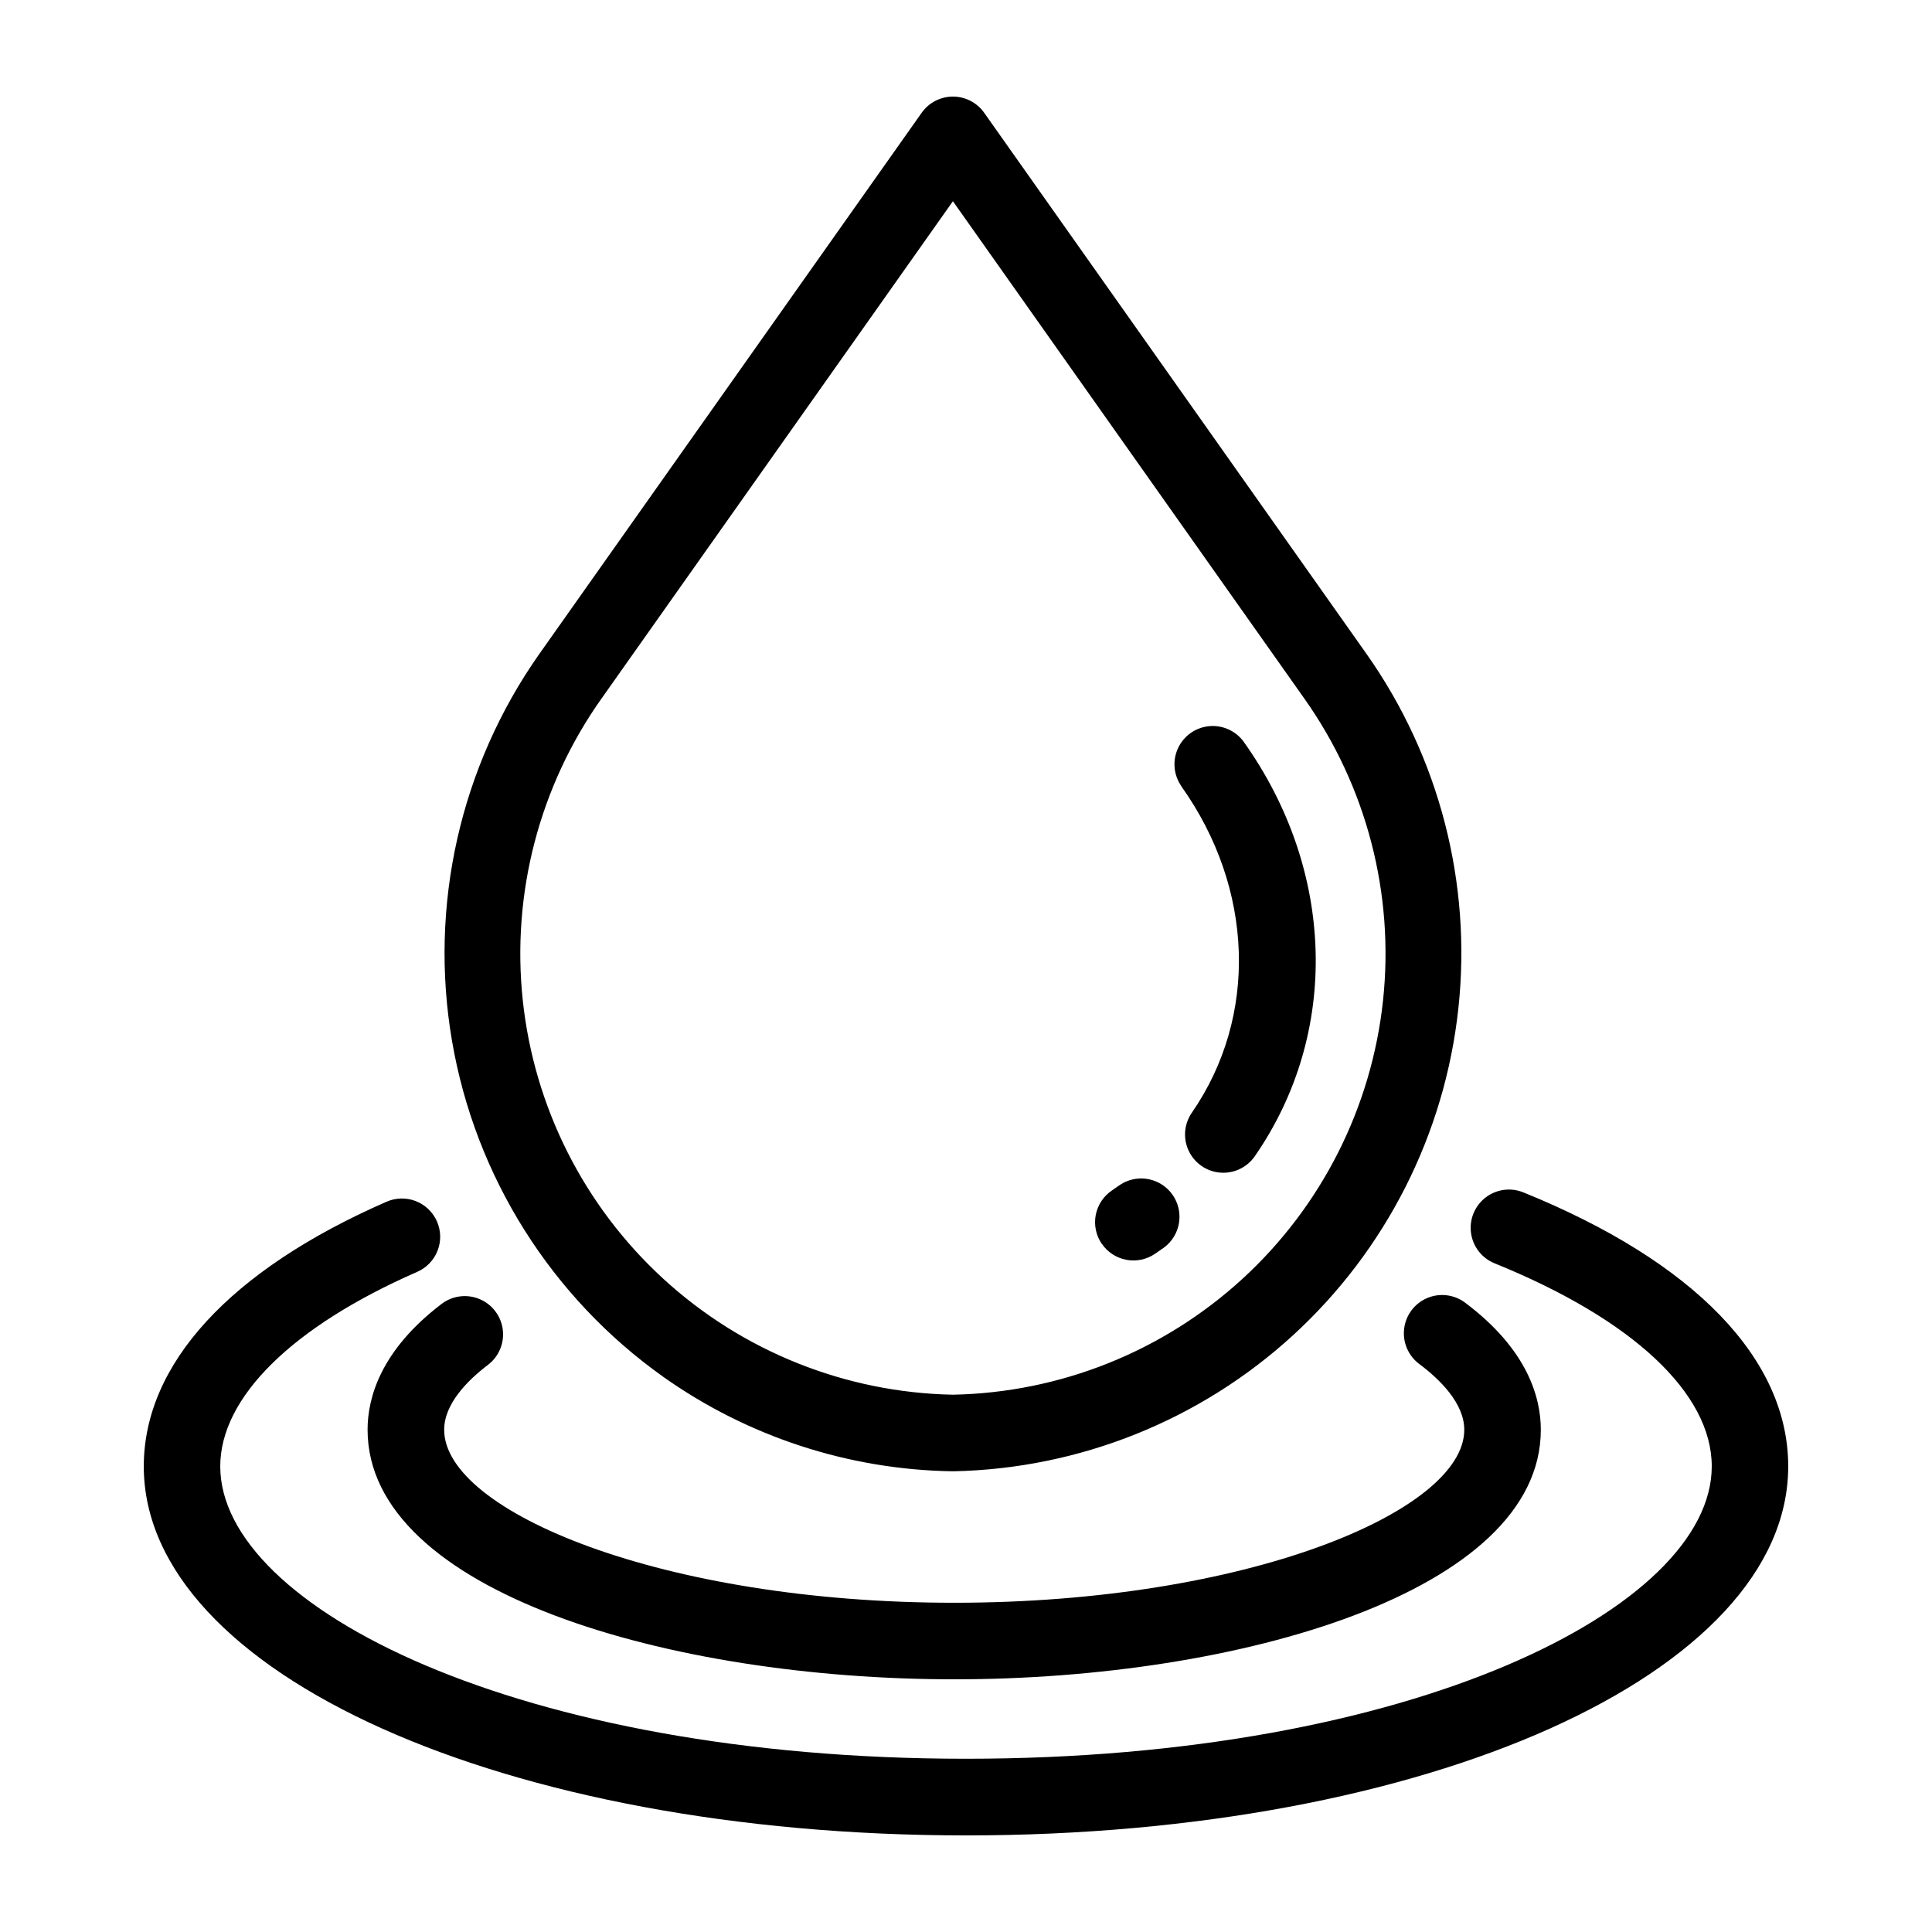
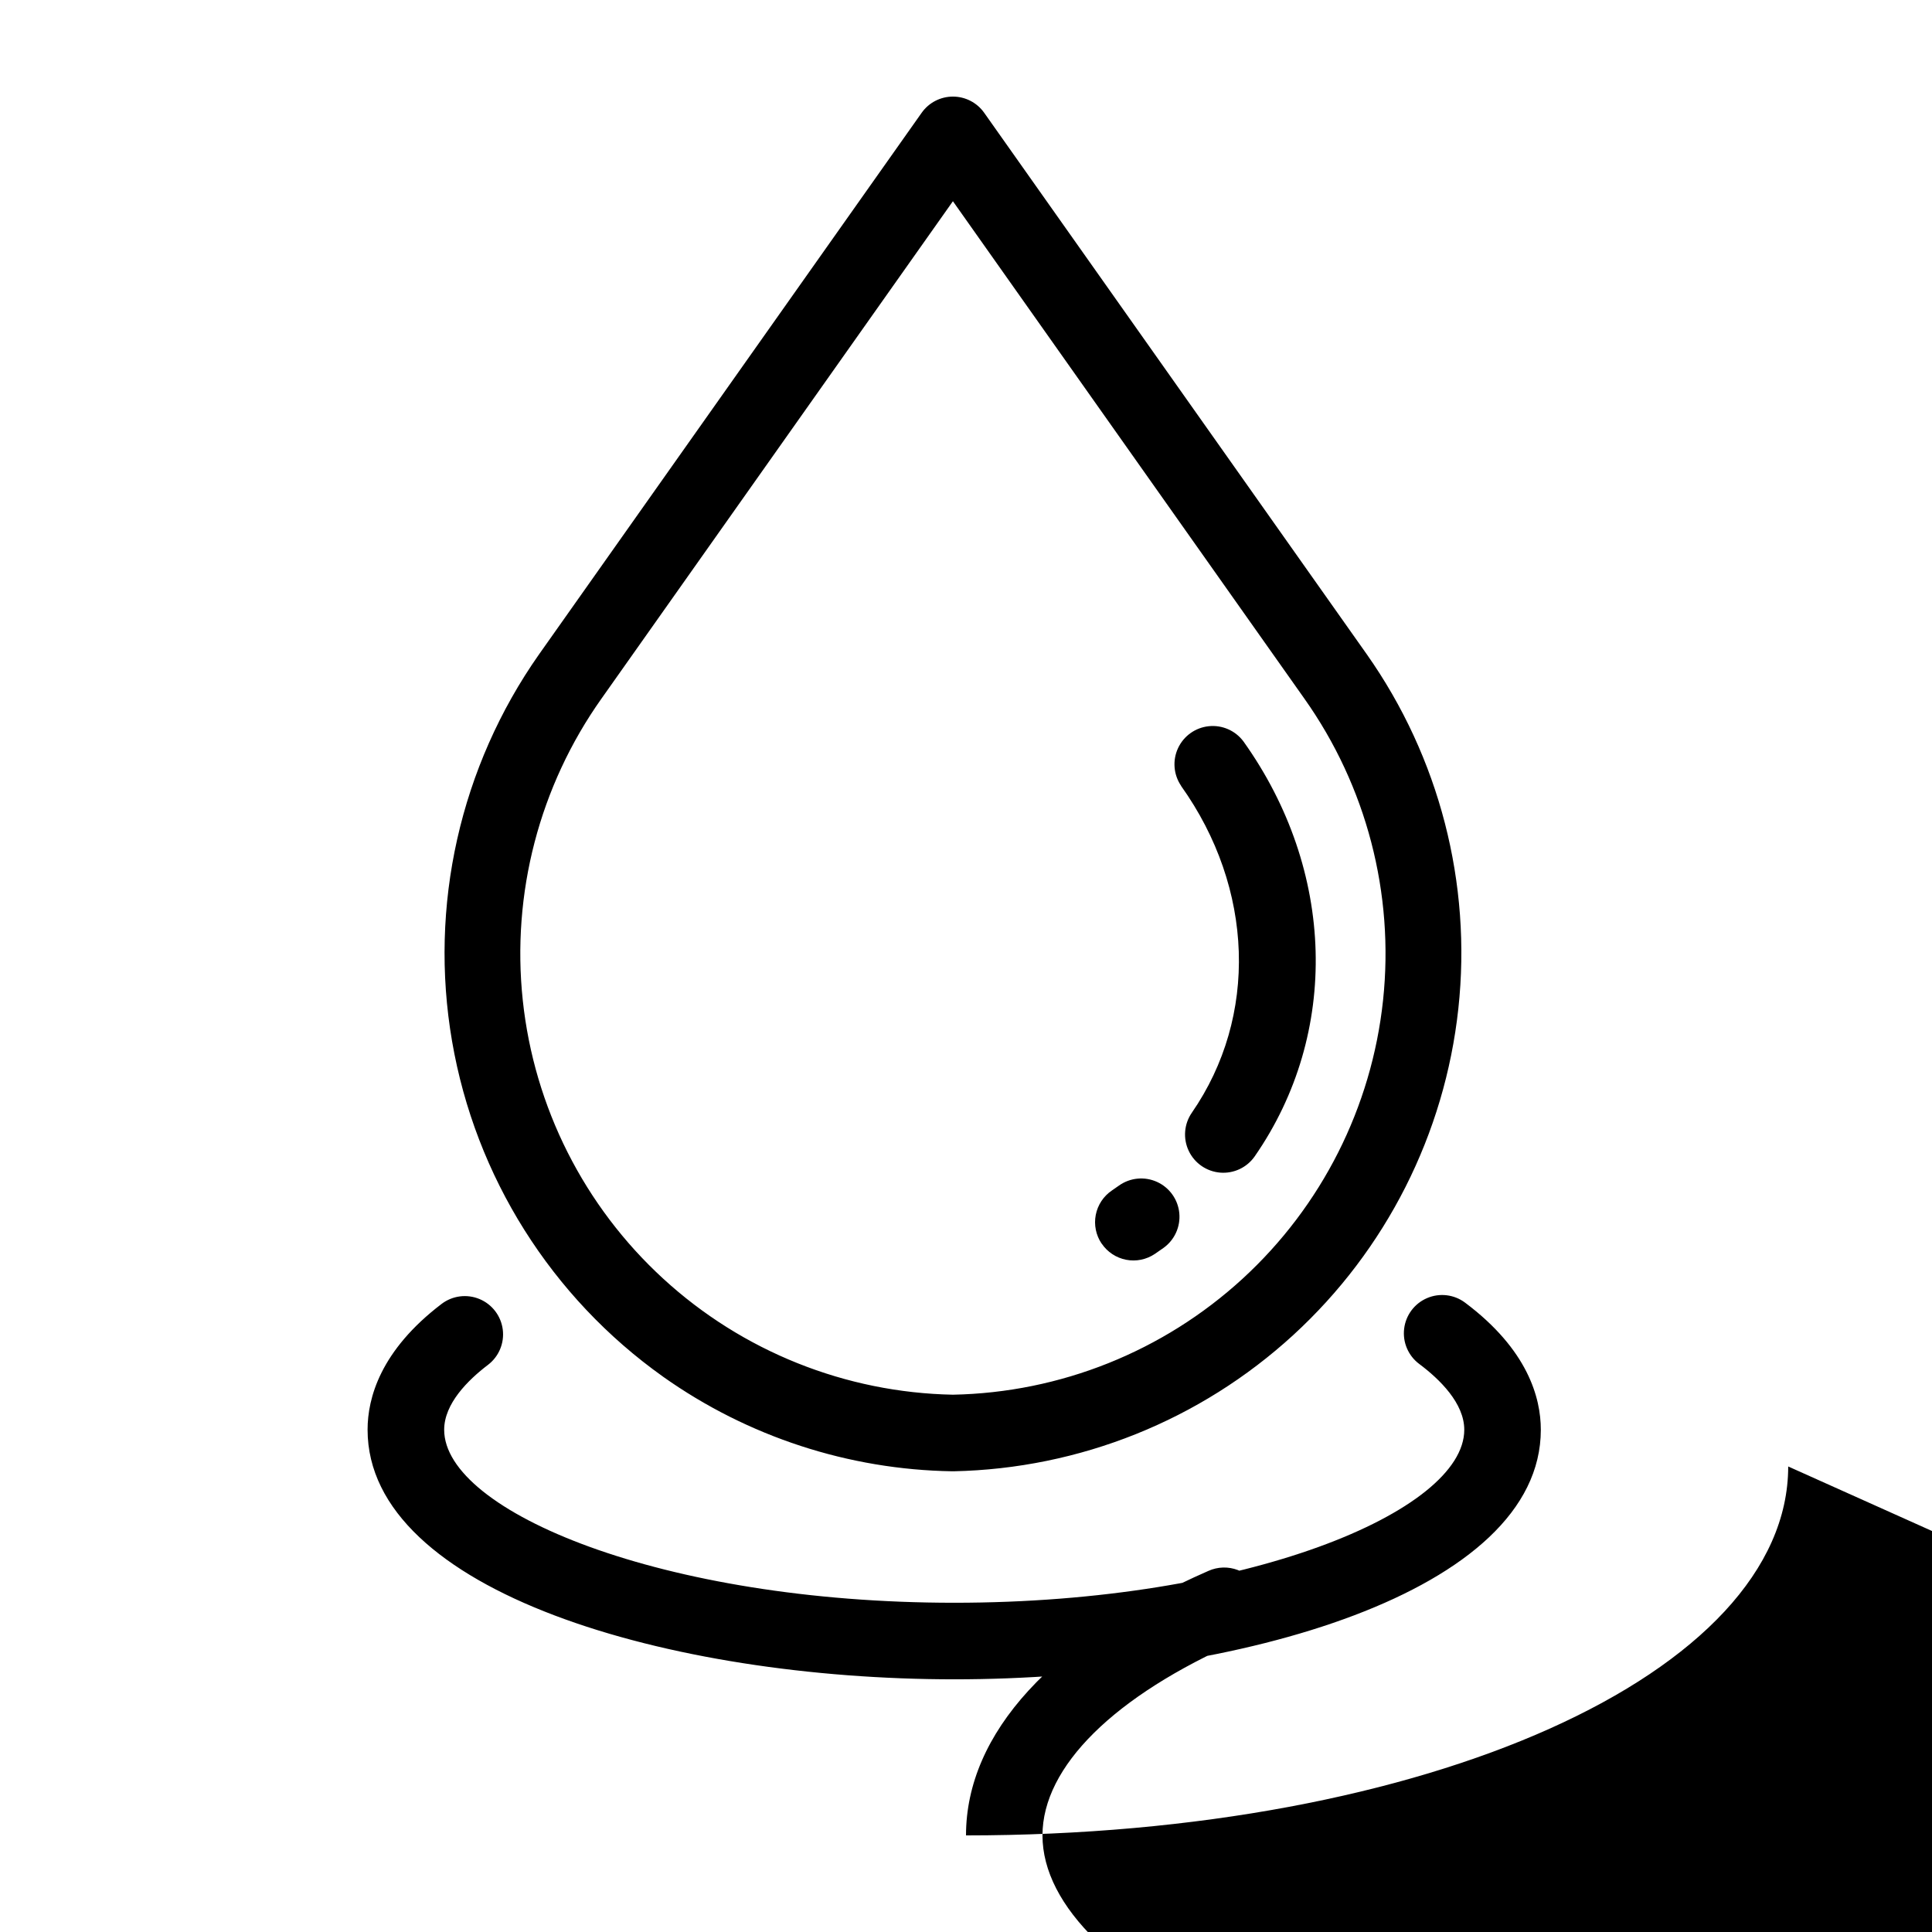
<svg xmlns="http://www.w3.org/2000/svg" viewBox="0 0 1200 1200" version="1.1" height="1200pt" width="1200pt">
-   <path d="m411.95 855.17c52.559 37.203 115.13 57.652 179.52 58.668h0.816c78.254-1.625 153.24-31.691 210.94-84.578 57.699-52.887 94.164-124.98 102.58-202.79 8.422-77.816-11.785-156.04-56.84-220.04l-237.67-336.38c-4.457-6.305-11.695-10.055-19.418-10.055-7.719 0-14.961 3.75-19.414 10.055l-237.66 336.38c-49.055 69.809-68.477 156.2-54.02 240.29 14.461 84.09 61.621 159.04 131.18 208.45zm-38.328-421.3 218.25-308.89 218.26 308.89c38.586 54.449 55.977 121.11 48.906 187.46-7.066 66.355-38.109 127.86-87.297 172.95-49.188 45.098-113.14 70.695-179.87 71.992-66.719-1.297-130.68-26.895-179.86-71.992-49.191-45.098-80.23-106.6-87.301-172.95-7.066-66.359 10.324-133.02 48.91-187.46zm360 54.227v0.004c-4.723-6.922-5.453-15.812-1.926-23.406 3.527-7.598 10.789-12.777 19.121-13.637 8.332-0.863 16.5 2.727 21.504 9.441 57.191 80.125 60 181.27 7.043 257.68-4.836 6.981-13.027 10.852-21.492 10.156-8.465-0.699-15.914-5.856-19.543-13.535s-2.883-16.711 1.953-23.691c41.277-59.727 38.676-139.39-6.723-203zm-49.395 284.32c-3.523-5.223-4.832-11.637-3.629-17.824s4.812-11.648 10.039-15.176c1.488-0.996 2.93-2.016 4.367-3.035 6.926-4.93 15.953-5.793 23.684-2.262s12.992 10.922 13.801 19.383c0.809 8.461-2.961 16.711-9.883 21.641-1.754 1.199-3.516 2.473-5.328 3.695-5.231 3.523-11.641 4.824-17.828 3.621-6.191-1.207-11.645-4.816-15.172-10.043zm-409.94 37.465c6.762-5.144 15.754-6.289 23.594-3.004 7.836 3.285 13.324 10.5 14.398 18.93 1.074 8.43-2.43 16.789-9.191 21.934-12.406 9.434-27.203 24.086-27.203 40.309 0 50.723 135.47 107.45 316.8 107.45 181.33 0 316.8-56.723 316.8-107.45 0-16.465-15.215-31.332-27.996-40.895h-0.004c-6.797-5.094-10.363-13.426-9.348-21.859 1.012-8.434 6.445-15.688 14.254-19.027s16.809-2.258 23.605 2.836c38.879 29.125 47.039 59.004 47.039 78.949 0 100.68-187.7 155-364.32 155-176.61-0.004-364.4-54.328-364.4-155.05 0-19.656 7.981-49.199 45.973-78.121zm836.4 100.97c0.012 128.5-224.32 229.15-510.68 229.15s-510.7-100.66-510.7-229.2c0-63.469 53.473-121.81 150.56-164.29 5.793-2.609 12.383-2.793 18.312-0.512 5.926 2.285 10.691 6.844 13.234 12.664 2.547 5.816 2.656 12.414 0.305 18.312-2.348 5.902-6.961 10.617-12.809 13.094-77.566 33.996-122.11 78-122.11 120.73 0 87.695 186.11 181.6 463.2 181.6 277.09-0.004 463.2-93.855 463.2-181.6 0-45.445-49.199-91.43-134.89-126.13-7.875-3.188-13.449-10.332-14.625-18.746-1.176-8.41 2.227-16.812 8.922-22.039 6.695-5.223 15.672-6.477 23.547-3.289 106.09 43.008 164.54 103.47 164.54 170.21z" />
+   <path d="m411.95 855.17c52.559 37.203 115.13 57.652 179.52 58.668h0.816c78.254-1.625 153.24-31.691 210.94-84.578 57.699-52.887 94.164-124.98 102.58-202.79 8.422-77.816-11.785-156.04-56.84-220.04l-237.67-336.38c-4.457-6.305-11.695-10.055-19.418-10.055-7.719 0-14.961 3.75-19.414 10.055l-237.66 336.38c-49.055 69.809-68.477 156.2-54.02 240.29 14.461 84.09 61.621 159.04 131.18 208.45zm-38.328-421.3 218.25-308.89 218.26 308.89c38.586 54.449 55.977 121.11 48.906 187.46-7.066 66.355-38.109 127.86-87.297 172.95-49.188 45.098-113.14 70.695-179.87 71.992-66.719-1.297-130.68-26.895-179.86-71.992-49.191-45.098-80.23-106.6-87.301-172.95-7.066-66.359 10.324-133.02 48.91-187.46zm360 54.227v0.004c-4.723-6.922-5.453-15.812-1.926-23.406 3.527-7.598 10.789-12.777 19.121-13.637 8.332-0.863 16.5 2.727 21.504 9.441 57.191 80.125 60 181.27 7.043 257.68-4.836 6.981-13.027 10.852-21.492 10.156-8.465-0.699-15.914-5.856-19.543-13.535s-2.883-16.711 1.953-23.691c41.277-59.727 38.676-139.39-6.723-203zm-49.395 284.32c-3.523-5.223-4.832-11.637-3.629-17.824s4.812-11.648 10.039-15.176c1.488-0.996 2.93-2.016 4.367-3.035 6.926-4.93 15.953-5.793 23.684-2.262s12.992 10.922 13.801 19.383c0.809 8.461-2.961 16.711-9.883 21.641-1.754 1.199-3.516 2.473-5.328 3.695-5.231 3.523-11.641 4.824-17.828 3.621-6.191-1.207-11.645-4.816-15.172-10.043zm-409.94 37.465c6.762-5.144 15.754-6.289 23.594-3.004 7.836 3.285 13.324 10.5 14.398 18.93 1.074 8.43-2.43 16.789-9.191 21.934-12.406 9.434-27.203 24.086-27.203 40.309 0 50.723 135.47 107.45 316.8 107.45 181.33 0 316.8-56.723 316.8-107.45 0-16.465-15.215-31.332-27.996-40.895h-0.004c-6.797-5.094-10.363-13.426-9.348-21.859 1.012-8.434 6.445-15.688 14.254-19.027s16.809-2.258 23.605 2.836c38.879 29.125 47.039 59.004 47.039 78.949 0 100.68-187.7 155-364.32 155-176.61-0.004-364.4-54.328-364.4-155.05 0-19.656 7.981-49.199 45.973-78.121zm836.4 100.97c0.012 128.5-224.32 229.15-510.68 229.15c0-63.469 53.473-121.81 150.56-164.29 5.793-2.609 12.383-2.793 18.312-0.512 5.926 2.285 10.691 6.844 13.234 12.664 2.547 5.816 2.656 12.414 0.305 18.312-2.348 5.902-6.961 10.617-12.809 13.094-77.566 33.996-122.11 78-122.11 120.73 0 87.695 186.11 181.6 463.2 181.6 277.09-0.004 463.2-93.855 463.2-181.6 0-45.445-49.199-91.43-134.89-126.13-7.875-3.188-13.449-10.332-14.625-18.746-1.176-8.41 2.227-16.812 8.922-22.039 6.695-5.223 15.672-6.477 23.547-3.289 106.09 43.008 164.54 103.47 164.54 170.21z" />
</svg>